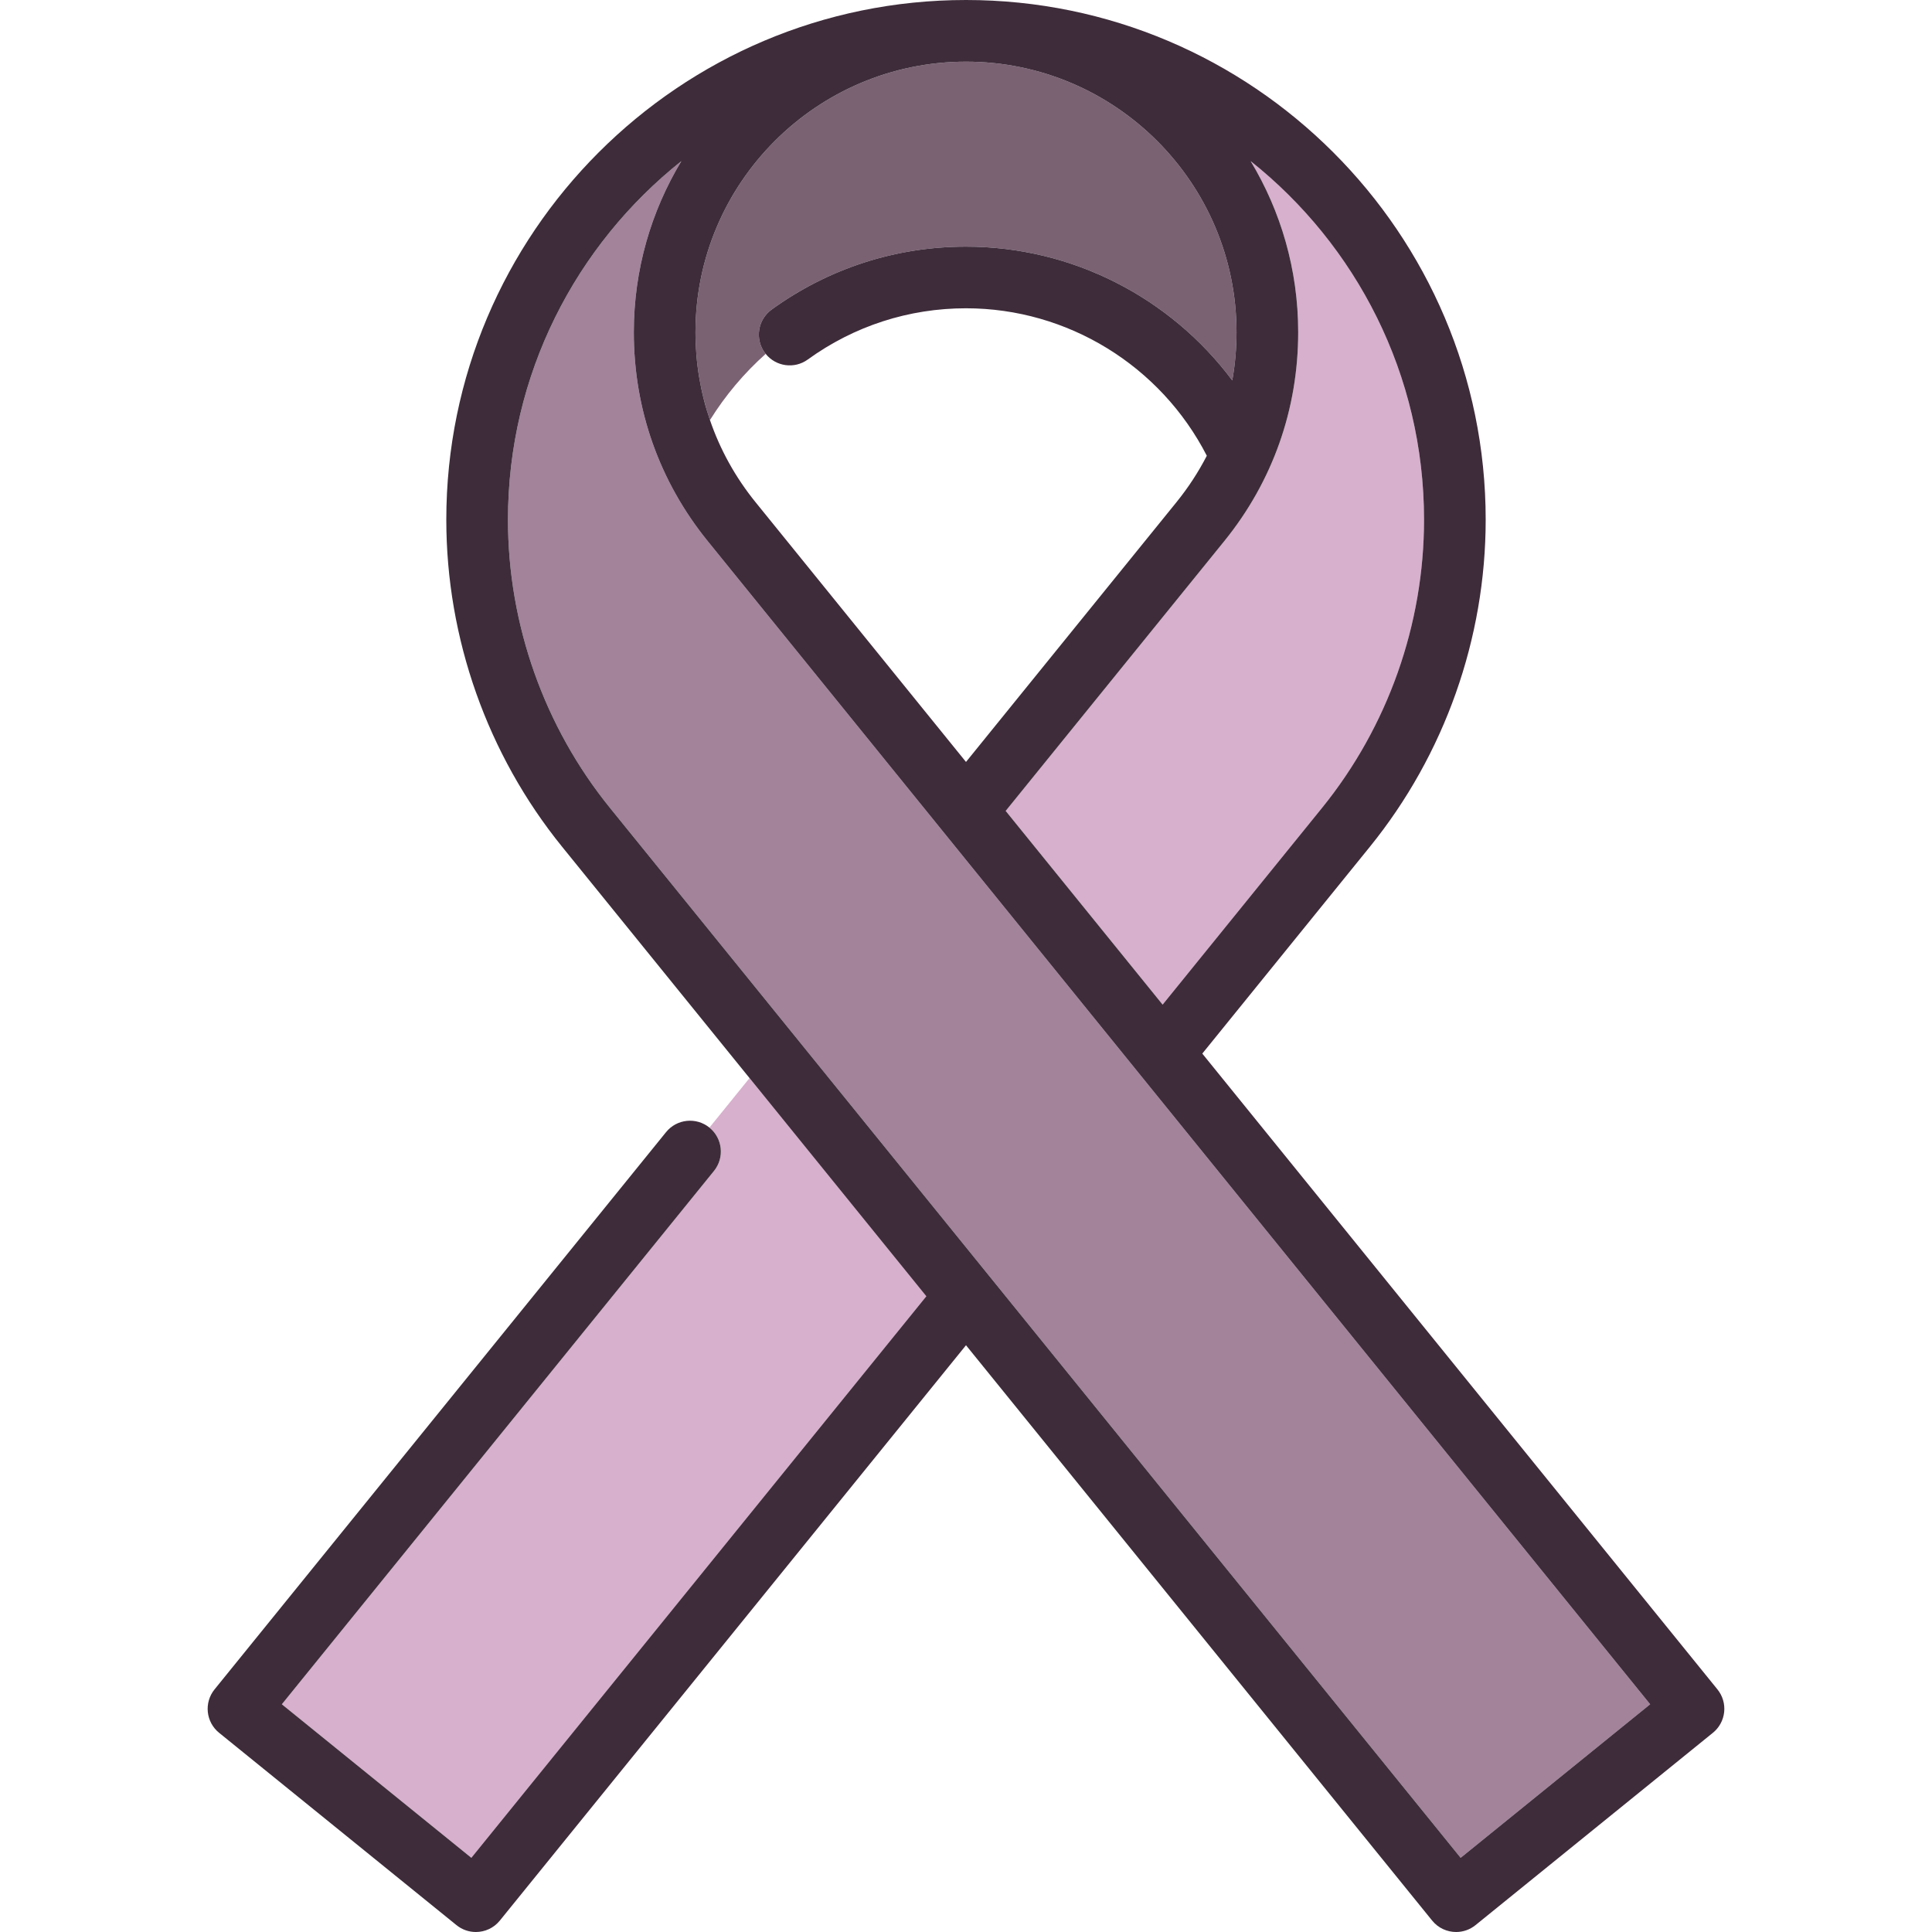
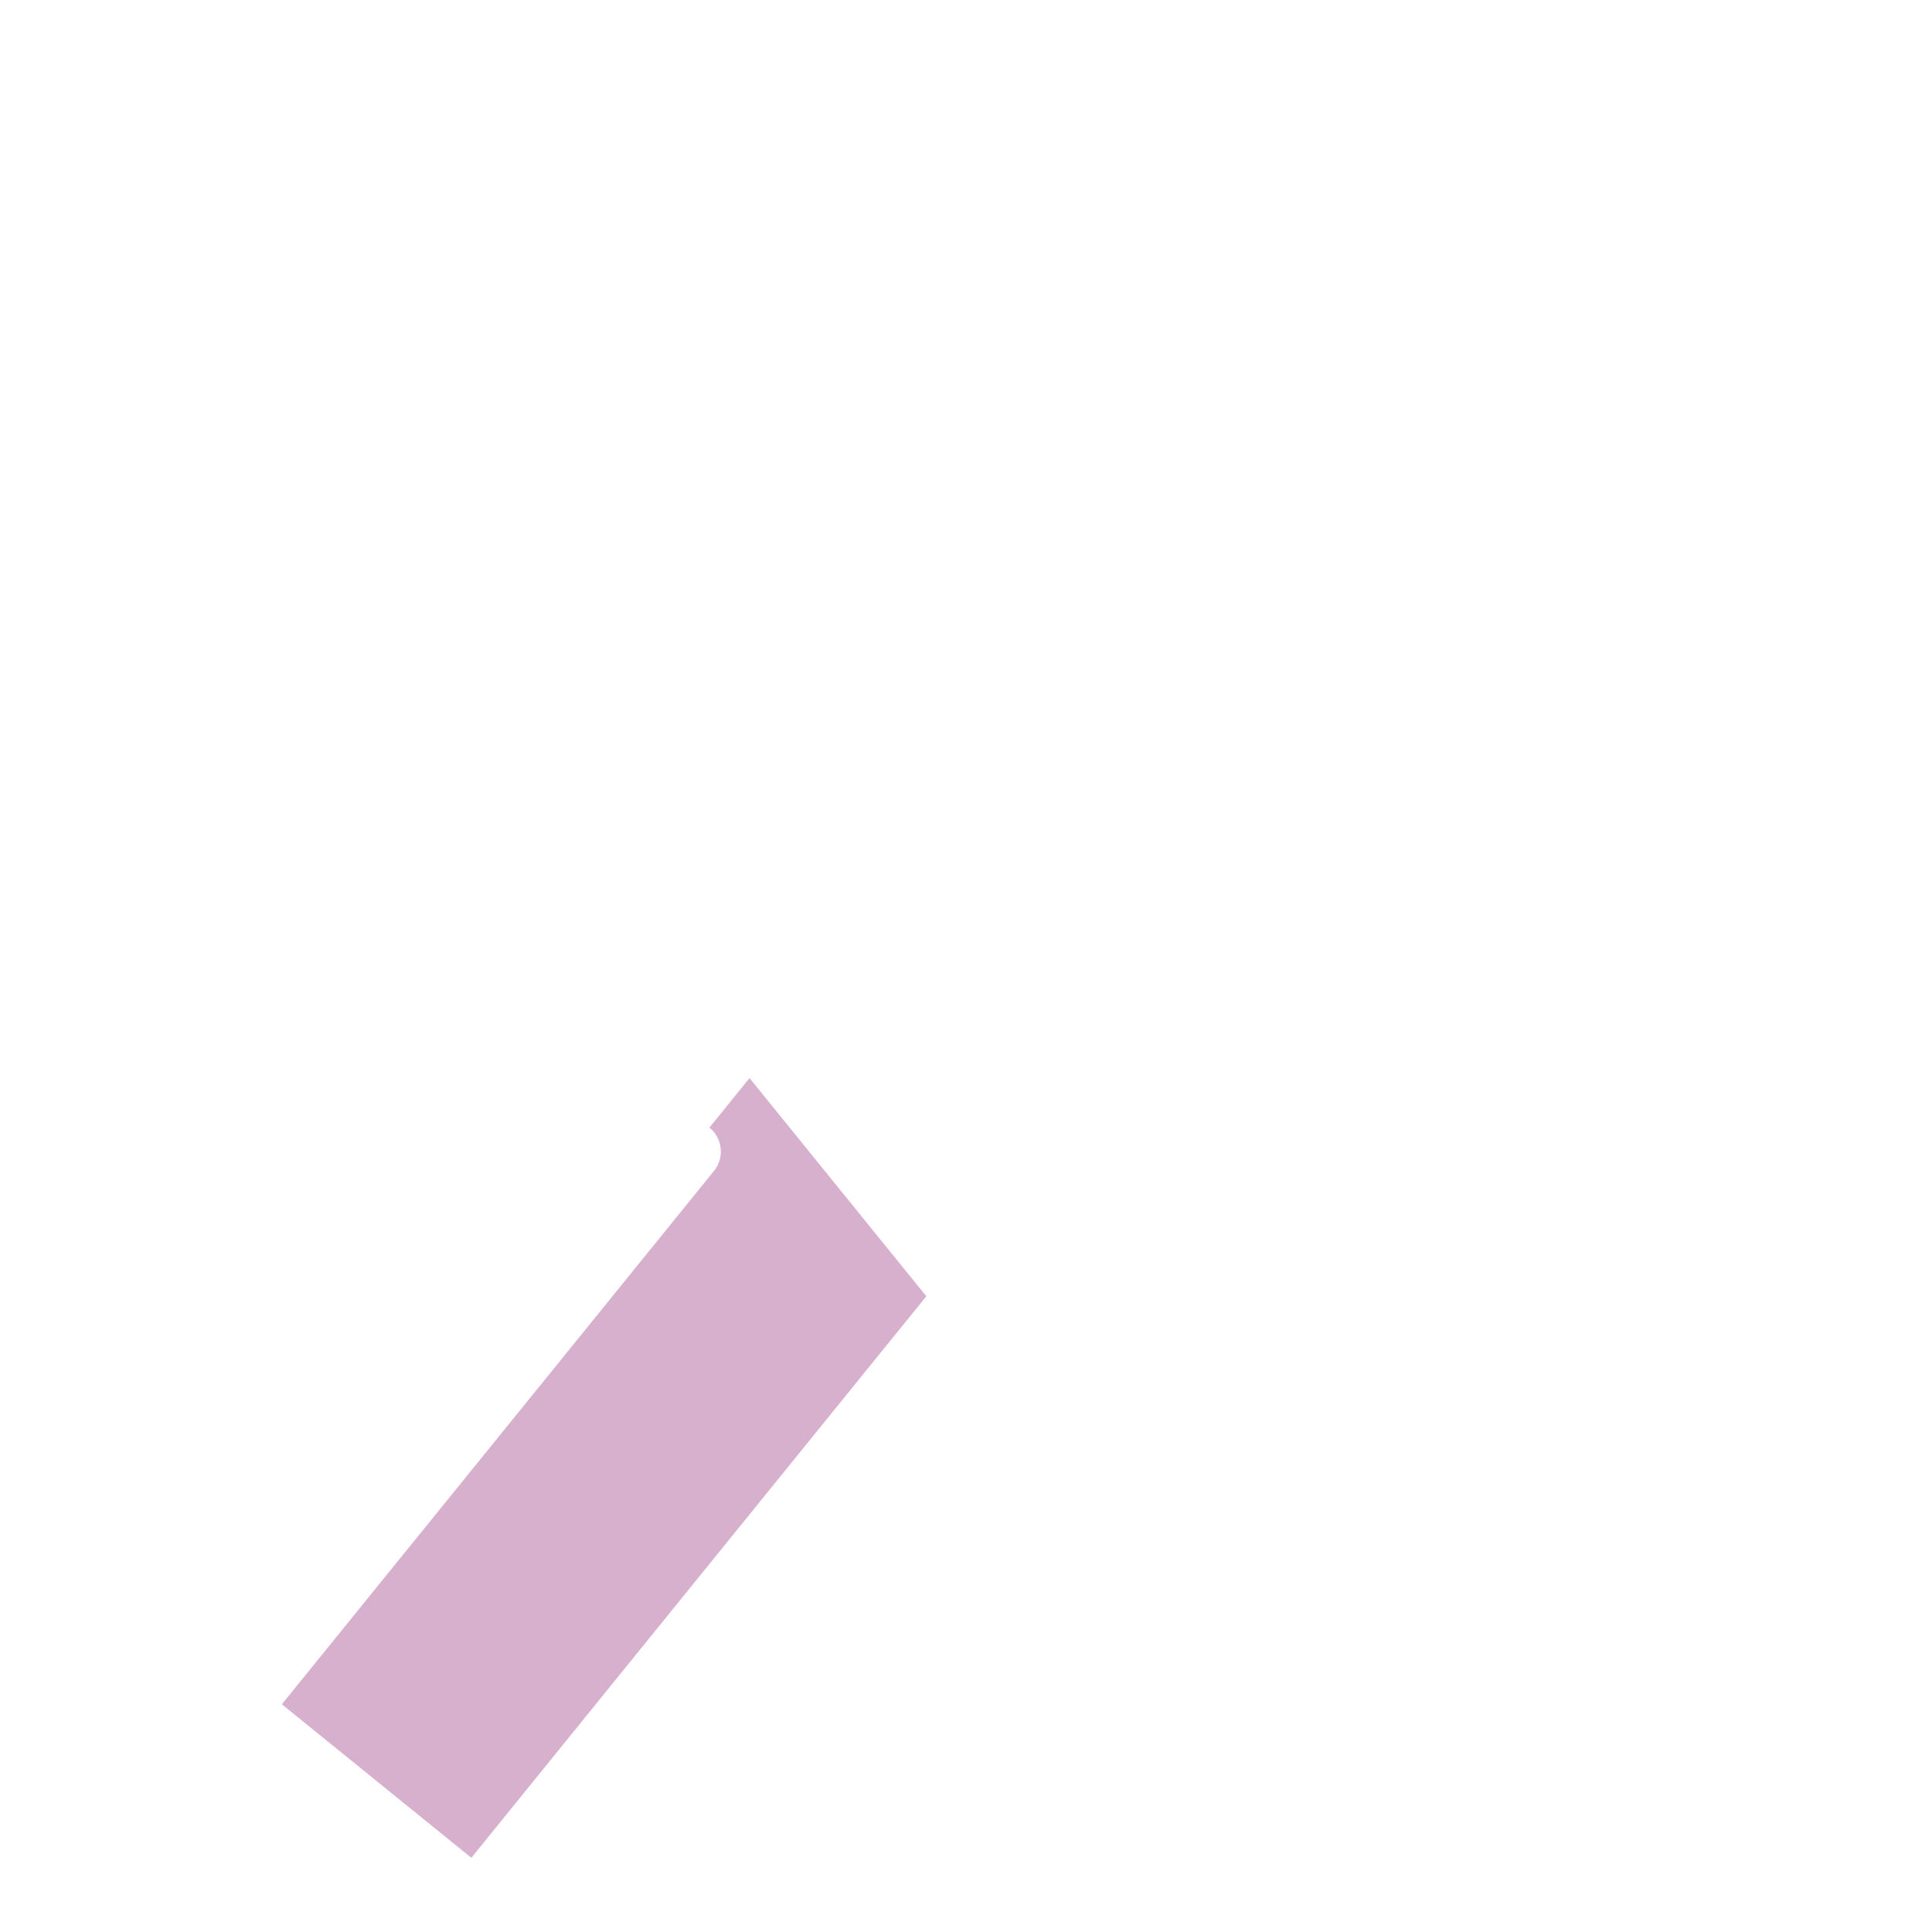
<svg xmlns="http://www.w3.org/2000/svg" height="800px" width="800px" version="1.1" id="Capa_1" viewBox="0 0 470 470" xml:space="preserve">
  <g>
-     <path style="fill:#7A6273;" d="M172.715,102.193c3.734-6,8.305-11.425,13.557-16.107c-0.08-0.1-0.165-0.195-0.241-0.3   c-2.429-3.355-1.678-8.044,1.678-10.473C201.552,65.293,217.905,59.997,235,59.997c25.78,0,49.705,12.362,64.778,32.545   c0.68-3.828,1.033-7.746,1.033-11.731C300.811,44.523,271.289,15,235,15c-36.289,0-65.812,29.523-65.812,65.812   C169.188,88.224,170.391,95.408,172.715,102.193z" />
    <path style="fill:#D7B0CD;" d="M173.689,284.858L68.566,414.602l46.098,37.349l110.685-136.605l-43.007-53.079l-9.758,12.043   C175.802,276.917,176.297,281.639,173.689,284.858z" />
-     <path style="fill:#D7B0CD;" d="M297.844,131.625l-53.191,65.648l38.179,47.121l38.775-47.856   c16.005-19.751,24.819-44.651,24.819-70.112c0-35.296-16.5-66.808-42.188-87.238c7.341,12.165,11.573,26.408,11.573,41.623   C315.811,99.548,309.599,117.119,297.844,131.625z" />
-     <path style="fill:#A2839A;" d="M276.896,260.896l-47.724-58.9l-57.016-70.37c-11.755-14.506-17.968-32.078-17.968-50.814   c0-15.215,4.232-29.458,11.573-41.623c-25.688,20.43-42.188,51.942-42.188,87.238c0,25.46,8.814,50.36,24.819,70.112   l206.943,255.413l46.099-37.349l-124.33-153.449C277.033,261.069,276.964,260.983,276.896,260.896z" />
-     <path style="fill:#3E2C3A;" d="M417.81,410.986L292.485,256.309l40.776-50.327c18.162-22.414,28.165-50.667,28.165-79.556   C361.427,56.715,304.712,0,235,0S108.573,56.715,108.573,126.426c0,28.888,10.002,57.141,28.165,79.556l45.604,56.284   l43.007,53.079L114.664,451.951l-46.098-37.349l105.123-129.744c2.608-3.219,2.113-7.941-1.105-10.548   c-3.219-2.608-7.942-2.113-10.549,1.105L52.19,410.986c-1.252,1.546-1.839,3.525-1.632,5.504c0.207,1.978,1.192,3.793,2.738,5.045   l57.752,46.792c1.389,1.126,3.058,1.673,4.717,1.673c2.184,0,4.35-0.95,5.832-2.779l113.404-139.962l113.402,139.962   c1.482,1.829,3.647,2.779,5.832,2.779c1.658,0,3.327-0.548,4.717-1.673l57.753-46.792c1.545-1.252,2.53-3.067,2.737-5.045   C419.65,414.512,419.062,412.532,417.81,410.986z M355.336,451.951L148.393,196.539c-16.005-19.752-24.819-44.652-24.819-70.112   c0-35.296,16.5-66.807,42.188-87.238c-7.341,12.165-11.573,26.408-11.573,41.623c0,18.736,6.213,36.308,17.968,50.814l57.016,70.37   l47.724,58.9c0.067,0.087,0.137,0.173,0.208,0.257l124.33,153.449L355.336,451.951z M346.427,126.426   c0,25.461-8.814,50.361-24.819,70.112l-38.775,47.856l-38.179-47.121l53.191-65.648c11.755-14.507,17.968-32.078,17.968-50.814   c0-15.215-4.232-29.458-11.573-41.623C329.927,59.619,346.427,91.13,346.427,126.426z M235,15   c36.289,0,65.812,29.523,65.812,65.812c0,3.985-0.353,7.903-1.033,11.731C284.705,72.359,260.78,59.997,235,59.997   c-17.095,0-33.448,5.296-47.291,15.317c-3.355,2.429-4.107,7.118-1.678,10.473c0.076,0.105,0.16,0.2,0.241,0.3   c2.486,3.093,6.982,3.731,10.232,1.378c11.269-8.156,24.58-12.468,38.496-12.468c24.726,0,47.352,13.976,58.583,35.875   c-2.048,3.968-4.512,7.754-7.394,11.31L235,185.36l-51.189-63.178c-4.919-6.071-8.636-12.806-11.096-19.989   c-2.324-6.785-3.527-13.969-3.527-21.382C169.188,44.523,198.711,15,235,15z" />
  </g>
</svg>